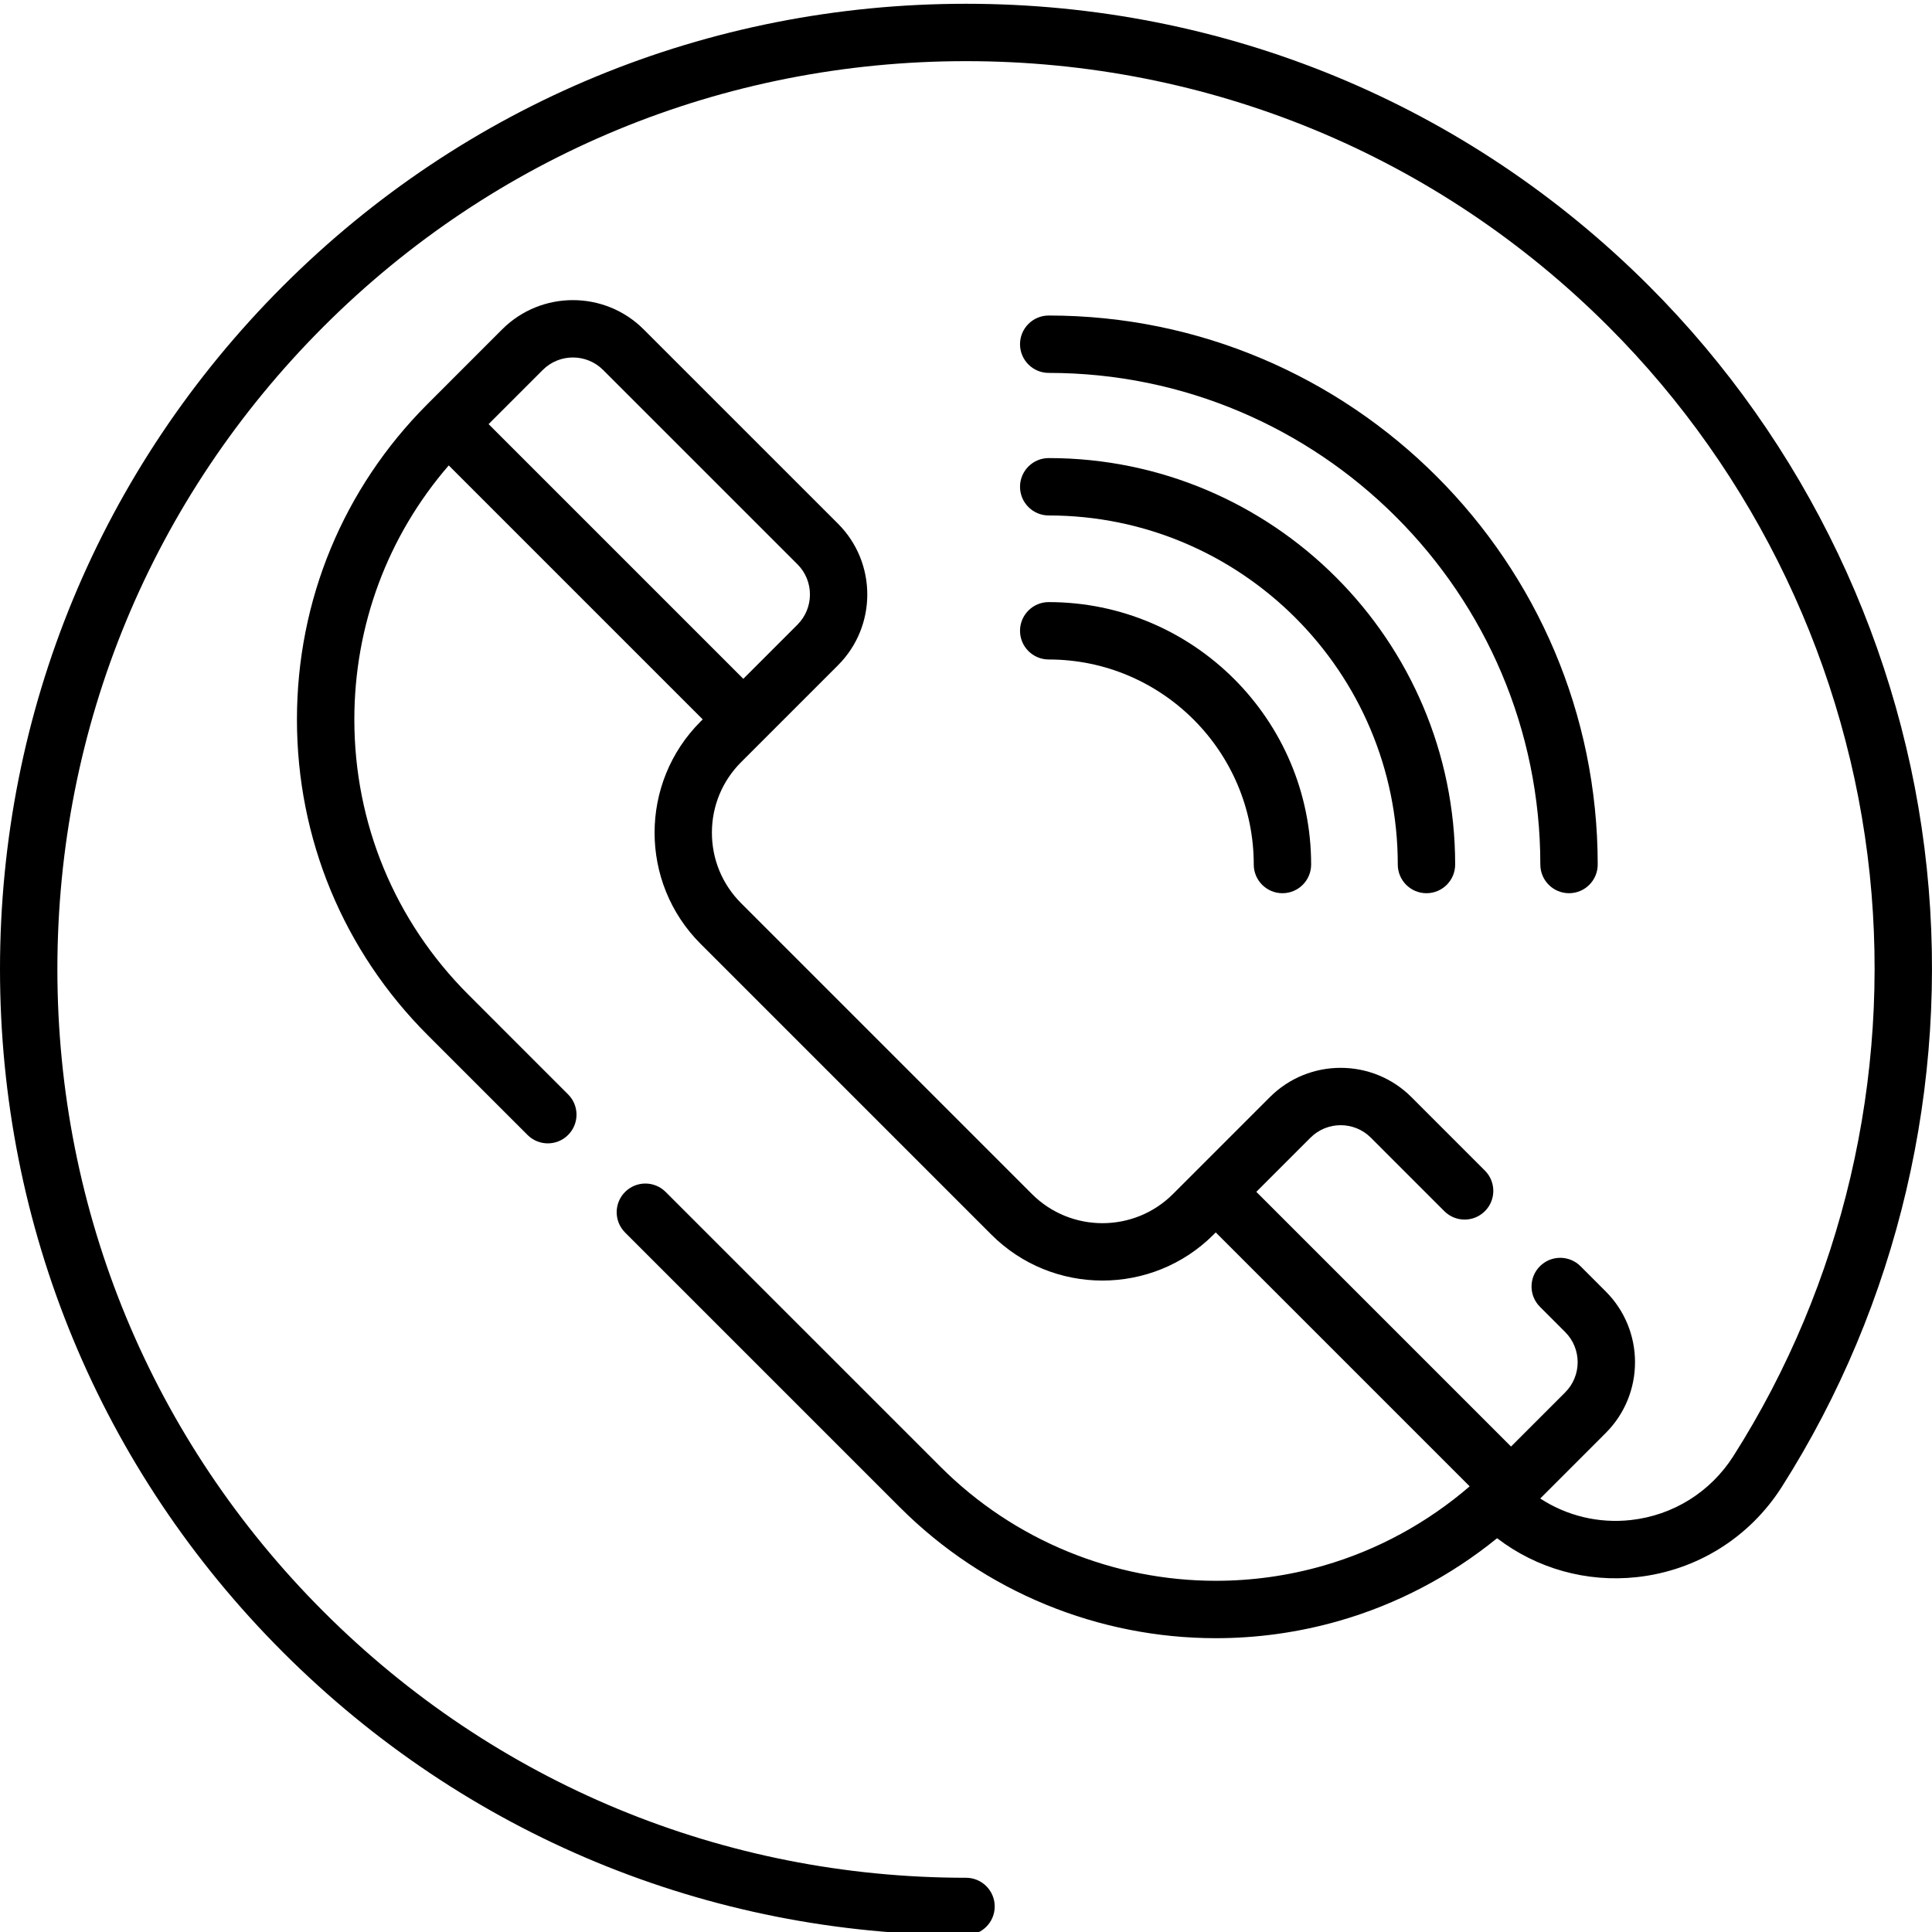
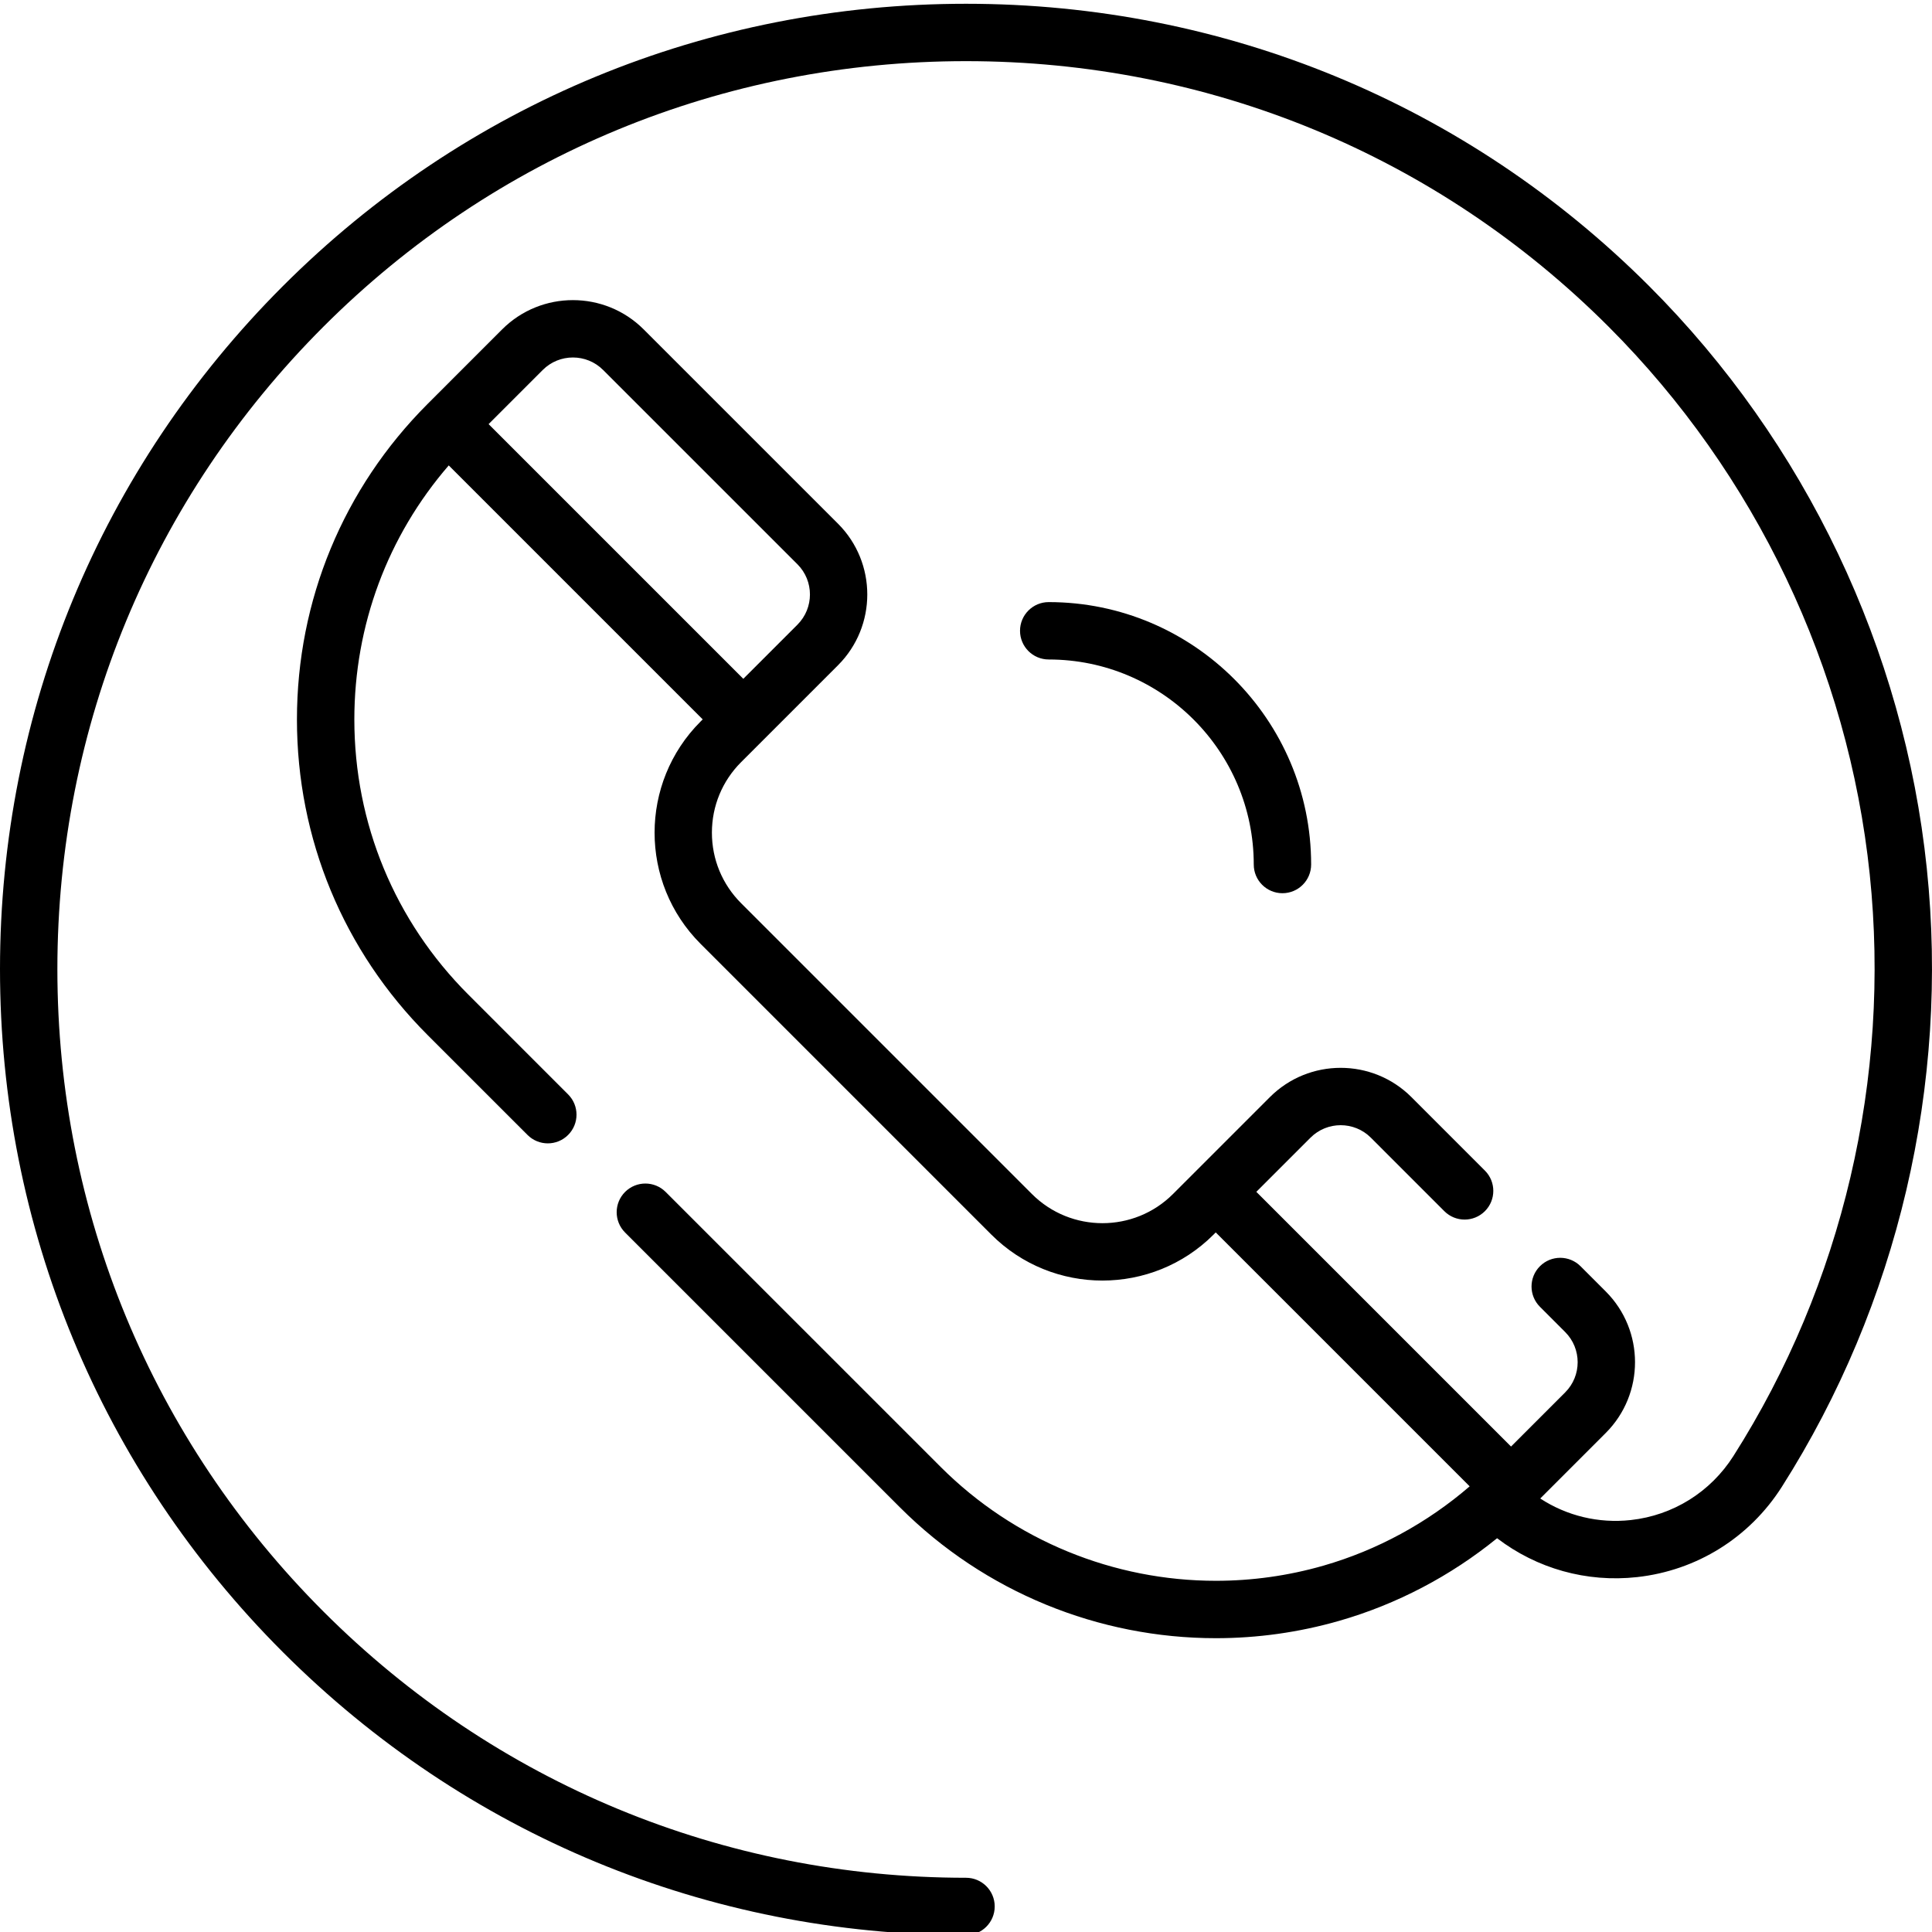
<svg xmlns="http://www.w3.org/2000/svg" height="511pt" viewBox="0 0 512 511" width="511pt">
  <path d="m510.629 229.68c-6.047-58.137-32.188-112.961-73.598-154.375-48.238-48.238-112.527-74.805-181.023-74.805-68.5 0-132.789 26.566-181.027 74.805-48.352 48.355-74.98 112.645-74.98 181.023 0 68.383 26.629 132.672 74.984 181.023 48.352 48.355 112.641 74.984 181.023 74.984 4.199 0 7.602-3.406 7.602-7.605s-3.402-7.602-7.602-7.602c-64.32 0-124.789-25.047-170.27-70.531-45.48-45.48-70.531-105.949-70.531-170.27 0-64.316 25.047-124.789 70.527-170.27 45.367-45.367 105.836-70.352 170.273-70.352 64.434 0 124.902 24.984 170.27 70.352 38.949 38.953 63.535 90.516 69.227 145.195 5.609 53.906-7.215 108.629-36.117 154.09-6.078 9.562-15.996 15.754-27.215 16.988-8.543.941-16.961-1.121-23.992-5.711l17.363-17.367c10.34-10.34 10.34-27.164 0-37.5l-6.688-6.691c-2.973-2.969-7.785-2.969-10.754 0-2.973 2.969-2.973 7.781 0 10.754l6.688 6.691c4.41 4.41 4.41 11.586 0 15.992l-14.348 14.352-67.5-67.5 14.355-14.352c4.406-4.41 11.582-4.41 15.992-.004l19.473 19.477c2.969 2.973 7.781 2.973 10.754.004 2.969-2.973 2.969-7.785 0-10.754l-19.473-19.477c-10.34-10.34-27.164-10.34-37.504 0l-25.684 25.684c-10.305 10.305-27.078 10.305-37.383 0l-77.066-77.066c-4.992-4.992-7.742-11.633-7.742-18.695 0-7.059 2.75-13.699 7.738-18.688l5.883-5.883c.023-.023.051-.043.074-.07.027-.023.047-.051.07-.074l19.66-19.66c10.336-10.34 10.336-27.16 0-37.5l-51.512-51.504c-10.34-10.336-27.16-10.336-37.5 0l-19.695 19.699c-.012.008-.023.02-.035.027-.012.016-.023.031-.039.047-22.32 22.34-34.613 52.027-34.613 83.609 0 31.602 12.309 61.312 34.656 83.656l26.453 26.449c2.969 2.973 7.781 2.973 10.75 0 2.973-2.969 2.973-7.781 0-10.75l-26.449-26.453c-19.473-19.469-30.199-45.359-30.199-72.898 0-24.988 8.832-48.621 25.016-67.332l67.305 67.305-.574.574c-16.238 16.238-16.238 42.656 0 58.895l77.066 77.066c8.117 8.121 18.781 12.18 29.445 12.18 10.664-.004 21.328-4.059 29.441-12.176l.582-.582 67.293 67.293c-11.262 9.711-24.52 16.926-38.758 21.02-9.398 2.699-18.98 4.012-28.492 4.012-26.996 0-53.371-10.598-72.969-30.203l-72.852-72.848c-2.969-2.969-7.785-2.969-10.754 0s-2.969 7.781 0 10.754l72.852 72.848c22.492 22.5 52.746 34.66 83.727 34.66 10.906 0 21.91-1.512 32.688-4.605 15.238-4.379 29.496-11.871 41.824-21.887 10.527 8.043 23.699 11.777 37.09 10.305 15.828-1.742 29.82-10.469 38.387-23.949 30.73-48.344 44.371-106.523 38.406-163.824zm-381.145-117.785 14.352-14.352c4.41-4.41 11.582-4.41 15.992 0l51.508 51.5c4.41 4.41 4.41 11.586 0 15.996l-14.352 14.352zm0 0" />
  <path d="m277.922 174.27c29.961 0 54.336 24.375 54.336 54.336 0 4.199 3.402 7.605 7.602 7.605s7.605-3.406 7.605-7.605c0-38.348-31.199-69.543-69.543-69.543-4.199 0-7.605 3.402-7.605 7.602 0 4.203 3.406 7.605 7.605 7.605zm0 0" />
-   <path d="m277.922 136.102c51.008 0 92.504 41.496 92.504 92.504 0 4.199 3.402 7.605 7.602 7.605 4.199 0 7.605-3.406 7.605-7.605 0-59.395-48.32-107.711-107.711-107.711-4.199 0-7.605 3.402-7.605 7.605 0 4.199 3.406 7.602 7.605 7.602zm0 0" />
-   <path d="m277.922 98.324c71.836 0 130.281 58.441 130.281 130.281 0 4.199 3.406 7.605 7.605 7.605 4.199 0 7.602-3.406 7.602-7.605 0-80.223-65.266-145.488-145.488-145.488-4.199 0-7.605 3.402-7.605 7.602s3.406 7.605 7.605 7.605zm0 0" />
</svg>